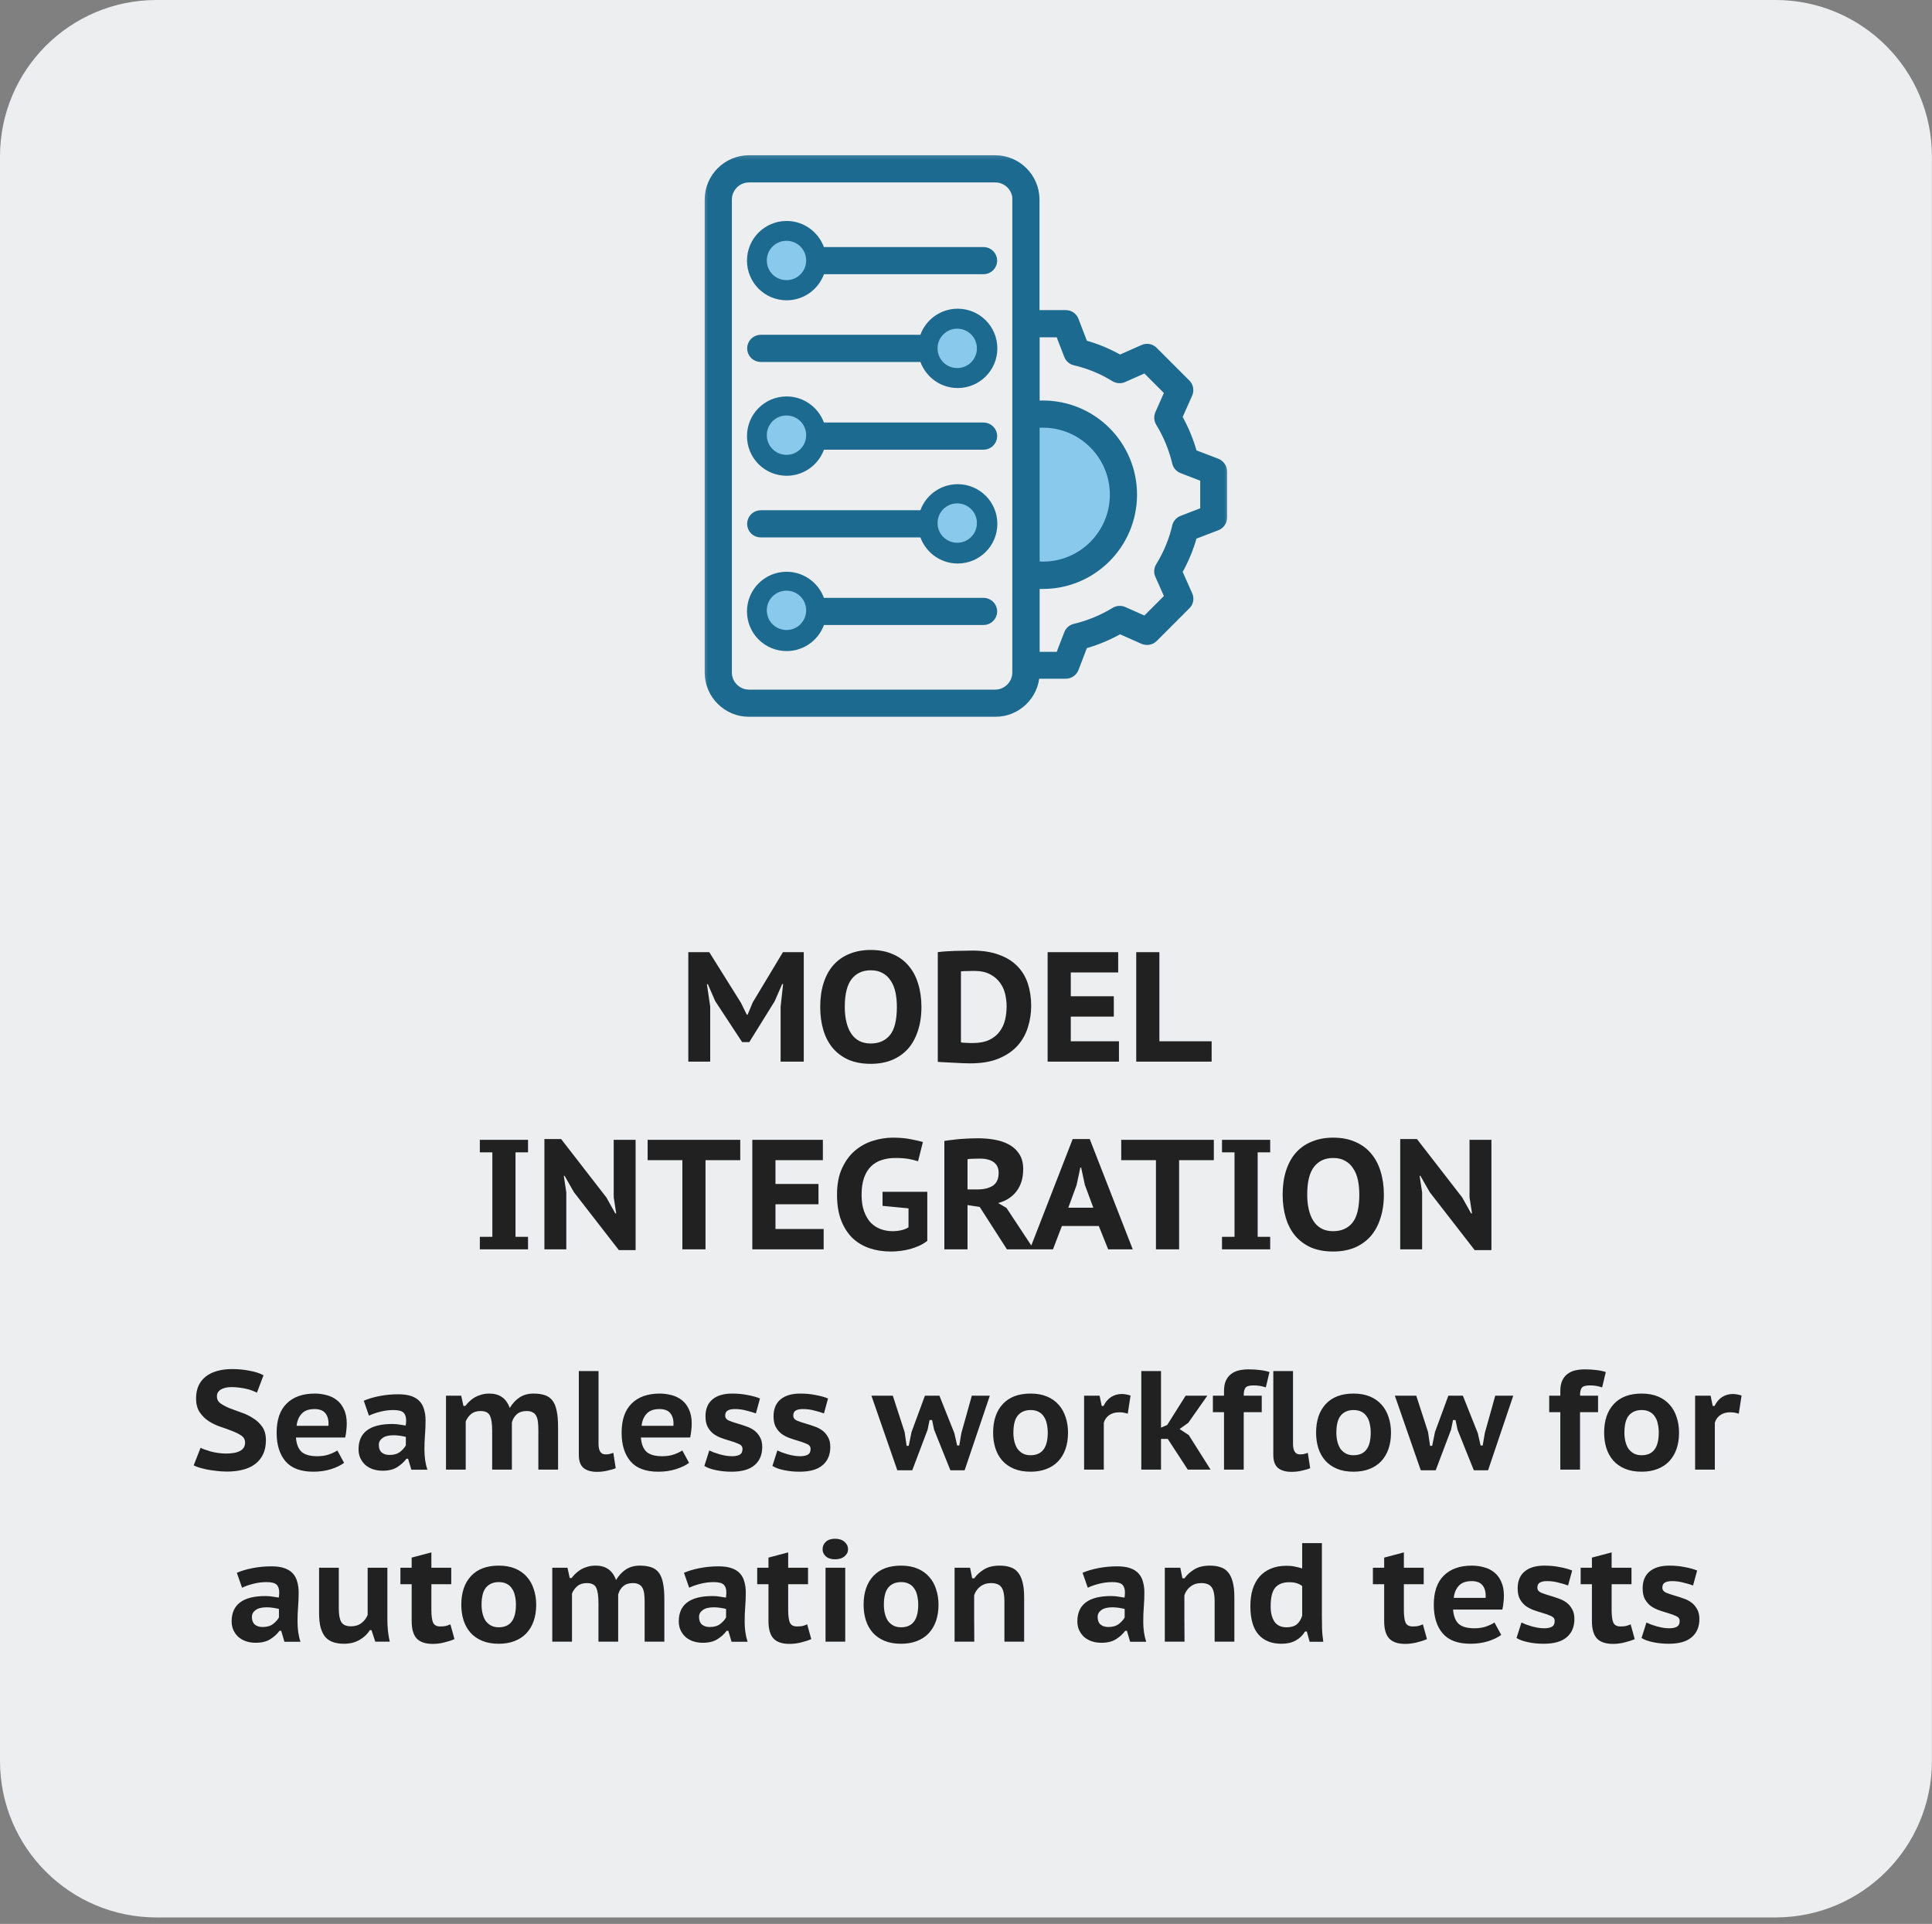
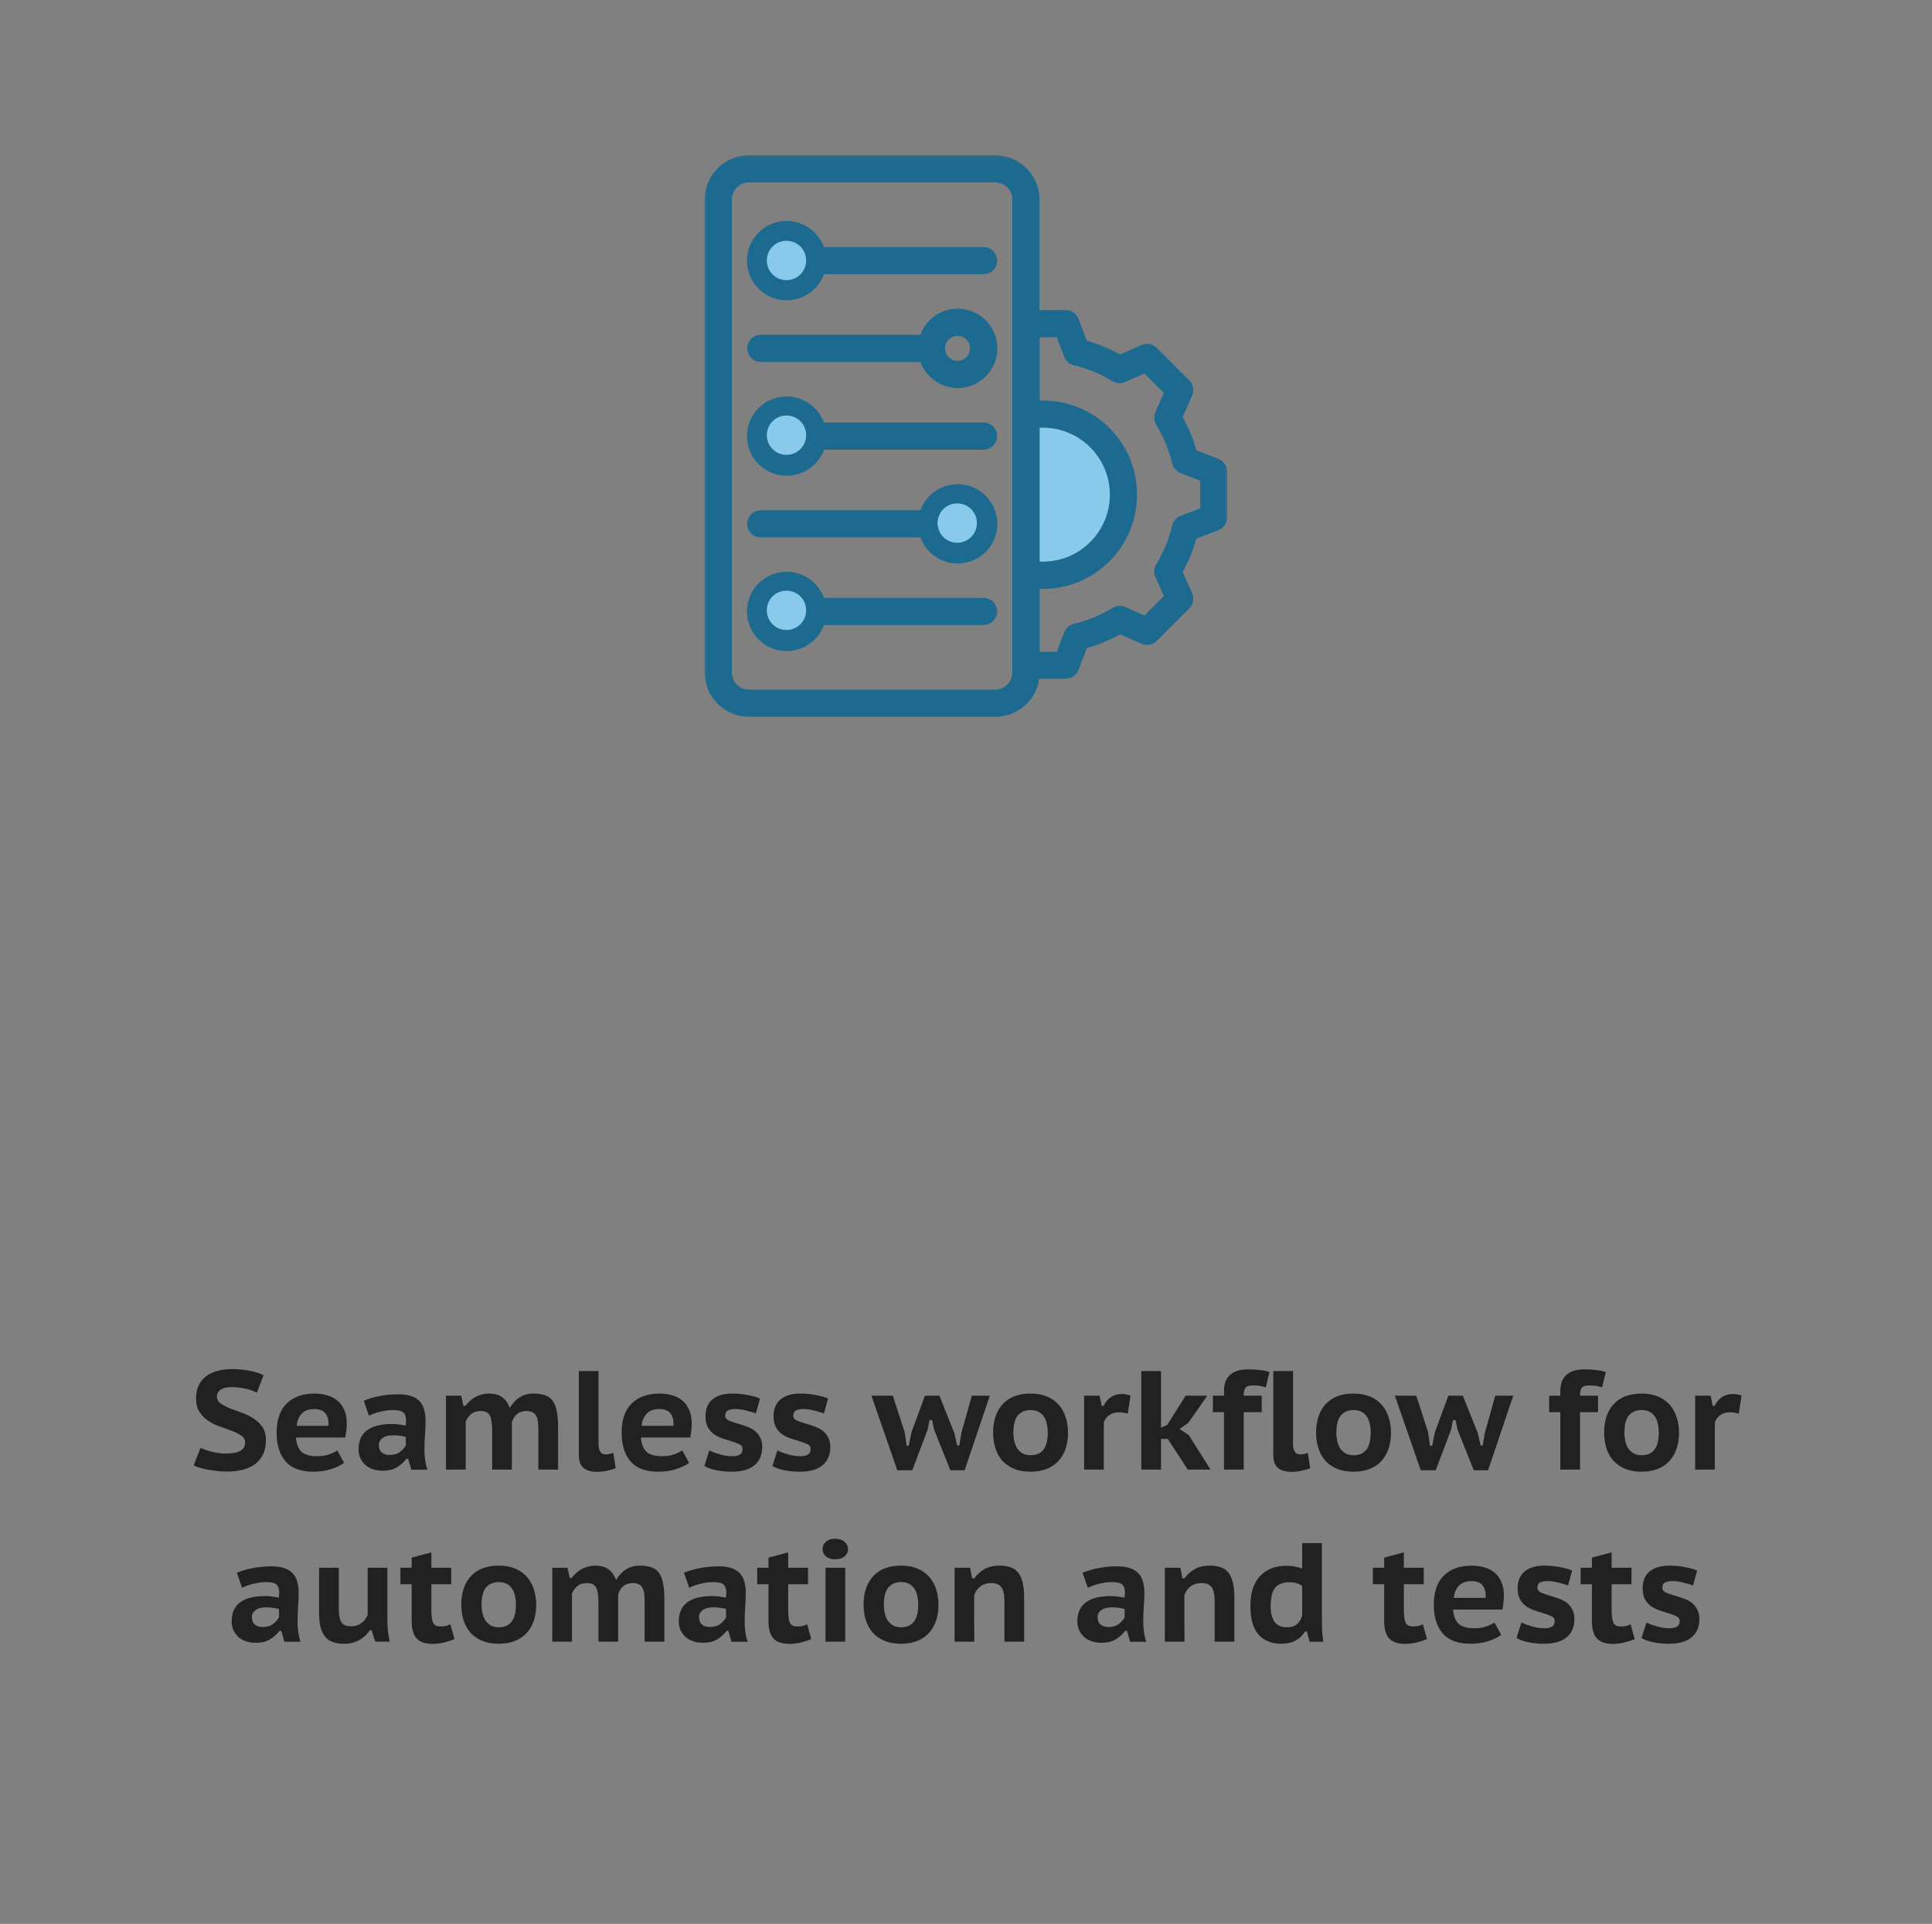
<svg xmlns="http://www.w3.org/2000/svg" width="247" height="246" viewBox="0 0 247 246" fill="none">
  <rect x="0" y="0" width="247" height="246" fill="#808080" stroke="none" />
-   <path d="M0 20C0 8.954 8.954 0 20 0H226.99C238.036 0 246.99 8.954 246.99 20V225.173C246.99 236.219 238.036 245.173 226.99 245.173H20C8.954 245.173 0 236.219 0 225.173V20Z" fill="#EDEEEF" />
-   <path d="M99.798 128.726L100.118 125.826H99.998L99.038 128.026L95.798 133.246H94.878L91.438 128.006L90.498 125.846H90.378L90.798 128.706V135.746H87.998V121.746H90.678L94.718 128.206L95.478 129.746H95.578L96.238 128.166L100.098 121.746H102.758V135.746H99.798V128.726ZM104.862 128.746C104.862 127.6 105.008 126.573 105.302 125.666C105.595 124.76 106.015 124 106.562 123.386C107.122 122.76 107.802 122.286 108.602 121.966C109.402 121.633 110.308 121.466 111.322 121.466C112.402 121.466 113.342 121.646 114.142 122.006C114.955 122.353 115.628 122.846 116.162 123.486C116.708 124.126 117.115 124.893 117.382 125.786C117.662 126.68 117.802 127.666 117.802 128.746C117.802 129.893 117.648 130.92 117.342 131.826C117.048 132.733 116.622 133.5 116.062 134.126C115.502 134.74 114.822 135.213 114.022 135.546C113.222 135.866 112.322 136.026 111.322 136.026C110.242 136.026 109.295 135.853 108.482 135.506C107.682 135.146 107.008 134.646 106.462 134.006C105.928 133.366 105.528 132.6 105.262 131.706C104.995 130.813 104.862 129.826 104.862 128.746ZM108.002 128.746C108.002 129.44 108.068 130.073 108.202 130.646C108.335 131.22 108.535 131.713 108.802 132.126C109.068 132.54 109.408 132.86 109.822 133.086C110.248 133.313 110.748 133.426 111.322 133.426C112.375 133.426 113.195 133.066 113.782 132.346C114.368 131.626 114.662 130.426 114.662 128.746C114.662 128.08 114.602 127.46 114.482 126.886C114.362 126.313 114.162 125.82 113.882 125.406C113.615 124.98 113.268 124.653 112.842 124.426C112.428 124.186 111.922 124.066 111.322 124.066C110.282 124.066 109.468 124.44 108.882 125.186C108.295 125.933 108.002 127.12 108.002 128.746ZM119.893 121.746C120.186 121.706 120.52 121.673 120.893 121.646C121.28 121.62 121.673 121.6 122.073 121.586C122.486 121.573 122.886 121.566 123.273 121.566C123.66 121.553 124.006 121.546 124.313 121.546C125.646 121.546 126.786 121.726 127.733 122.086C128.693 122.433 129.473 122.92 130.073 123.546C130.686 124.173 131.133 124.92 131.413 125.786C131.693 126.653 131.833 127.6 131.833 128.626C131.833 129.56 131.693 130.466 131.413 131.346C131.146 132.226 130.706 133.013 130.093 133.706C129.48 134.386 128.68 134.933 127.693 135.346C126.706 135.76 125.493 135.966 124.053 135.966C123.826 135.966 123.513 135.96 123.113 135.946C122.726 135.933 122.32 135.913 121.893 135.886C121.48 135.873 121.086 135.853 120.713 135.826C120.353 135.813 120.08 135.793 119.893 135.766V121.746ZM124.533 124.146C124.226 124.146 123.913 124.153 123.593 124.166C123.273 124.166 123.026 124.18 122.853 124.206V133.286C122.92 133.3 123.02 133.313 123.153 133.326C123.3 133.326 123.446 133.333 123.593 133.346C123.753 133.346 123.9 133.353 124.033 133.366C124.18 133.366 124.286 133.366 124.353 133.366C125.206 133.366 125.913 133.233 126.473 132.966C127.033 132.7 127.473 132.346 127.793 131.906C128.126 131.466 128.36 130.966 128.493 130.406C128.626 129.846 128.693 129.266 128.693 128.666C128.693 128.173 128.633 127.66 128.513 127.126C128.393 126.593 128.173 126.106 127.853 125.666C127.546 125.226 127.126 124.866 126.593 124.586C126.06 124.293 125.373 124.146 124.533 124.146ZM133.936 121.746H142.956V124.346H136.896V127.386H142.396V129.986H136.896V133.146H143.056V135.746H133.936V121.746ZM154.904 135.746H145.264V121.746H148.224V133.146H154.904V135.746ZM62.946 147.346H61.346V145.746H67.506V147.346H65.906V158.146H67.506V159.746H61.346V158.146H62.946V147.346ZM73.38 152.446L72.18 150.346H72.08L72.4 152.466V159.746H69.6V145.646H71.74L77.52 153.106L78.66 155.146H78.78L78.46 153.086V145.746H81.26V159.846H79.12L73.38 152.446ZM94.638 148.346H90.198V159.746H87.238V148.346H82.798V145.746H94.638V148.346ZM96.182 145.746H105.202V148.346H99.142V151.386H104.642V153.986H99.142V157.146H105.302V159.746H96.182V145.746ZM112.83 152.386H118.55V158.666C118.243 158.906 117.903 159.113 117.53 159.286C117.17 159.446 116.783 159.586 116.37 159.706C115.97 159.813 115.557 159.893 115.13 159.946C114.703 160 114.283 160.026 113.87 160.026C112.91 160.026 112.01 159.886 111.17 159.606C110.343 159.326 109.617 158.893 108.99 158.306C108.377 157.706 107.89 156.946 107.53 156.026C107.183 155.106 107.01 154.013 107.01 152.746C107.01 151.426 107.223 150.306 107.65 149.386C108.077 148.453 108.63 147.7 109.31 147.126C110.003 146.54 110.77 146.12 111.61 145.866C112.463 145.6 113.31 145.466 114.15 145.466C115.017 145.466 115.777 145.533 116.43 145.666C117.097 145.786 117.617 145.906 117.99 146.026L117.37 148.486C117.01 148.366 116.603 148.266 116.15 148.186C115.697 148.106 115.13 148.066 114.45 148.066C113.823 148.066 113.25 148.153 112.73 148.326C112.21 148.486 111.757 148.753 111.37 149.126C110.983 149.5 110.683 149.986 110.47 150.586C110.257 151.186 110.15 151.913 110.15 152.766C110.15 153.593 110.257 154.3 110.47 154.886C110.683 155.473 110.97 155.96 111.33 156.346C111.703 156.72 112.13 156.993 112.61 157.166C113.09 157.34 113.597 157.426 114.13 157.426C114.49 157.426 114.85 157.386 115.21 157.306C115.583 157.226 115.897 157.1 116.15 156.926V154.506L112.83 154.186V152.386ZM120.733 145.886C121.053 145.833 121.399 145.786 121.773 145.746C122.159 145.693 122.546 145.653 122.933 145.626C123.319 145.6 123.693 145.58 124.053 145.566C124.426 145.553 124.766 145.546 125.073 145.546C125.779 145.546 126.473 145.606 127.153 145.726C127.846 145.846 128.459 146.053 128.993 146.346C129.539 146.64 129.979 147.046 130.313 147.566C130.646 148.073 130.813 148.713 130.813 149.486C130.813 150.633 130.526 151.58 129.953 152.326C129.393 153.06 128.613 153.56 127.613 153.826L128.673 154.446L132.173 159.746H128.733L125.253 154.326L123.693 154.086V159.746H120.733V145.886ZM125.273 148.146C124.966 148.146 124.666 148.153 124.373 148.166C124.093 148.166 123.866 148.186 123.693 148.226V152.086H124.953C125.793 152.086 126.453 151.926 126.933 151.606C127.426 151.286 127.673 150.733 127.673 149.946C127.673 149.36 127.466 148.913 127.053 148.606C126.639 148.3 126.046 148.146 125.273 148.146ZM140.479 156.766H135.759L134.619 159.746H131.659L137.139 145.646H139.319L144.819 159.746H141.679L140.479 156.766ZM136.579 154.426H139.779L138.699 151.506L138.219 149.286H138.119L137.639 151.526L136.579 154.426ZM155.185 148.346H150.745V159.746H147.785V148.346H143.345V145.746H155.185V148.346ZM157.829 147.346H156.229V145.746H162.389V147.346H160.789V158.146H162.389V159.746H156.229V158.146H157.829V147.346ZM163.983 152.746C163.983 151.6 164.129 150.573 164.423 149.666C164.716 148.76 165.136 148 165.683 147.386C166.243 146.76 166.923 146.286 167.723 145.966C168.523 145.633 169.429 145.466 170.443 145.466C171.523 145.466 172.463 145.646 173.263 146.006C174.076 146.353 174.749 146.846 175.283 147.486C175.829 148.126 176.236 148.893 176.503 149.786C176.783 150.68 176.923 151.666 176.923 152.746C176.923 153.893 176.769 154.92 176.463 155.826C176.169 156.733 175.743 157.5 175.183 158.126C174.623 158.74 173.943 159.213 173.143 159.546C172.343 159.866 171.443 160.026 170.443 160.026C169.363 160.026 168.416 159.853 167.603 159.506C166.803 159.146 166.129 158.646 165.583 158.006C165.049 157.366 164.649 156.6 164.383 155.706C164.116 154.813 163.983 153.826 163.983 152.746ZM167.123 152.746C167.123 153.44 167.189 154.073 167.323 154.646C167.456 155.22 167.656 155.713 167.923 156.126C168.189 156.54 168.529 156.86 168.943 157.086C169.369 157.313 169.869 157.426 170.443 157.426C171.496 157.426 172.316 157.066 172.903 156.346C173.489 155.626 173.783 154.426 173.783 152.746C173.783 152.08 173.723 151.46 173.603 150.886C173.483 150.313 173.283 149.82 173.003 149.406C172.736 148.98 172.389 148.653 171.963 148.426C171.549 148.186 171.043 148.066 170.443 148.066C169.403 148.066 168.589 148.44 168.003 149.186C167.416 149.933 167.123 151.12 167.123 152.746ZM182.794 152.446L181.594 150.346H181.494L181.814 152.466V159.746H179.014V145.646H181.154L186.934 153.106L188.074 155.146H188.194L187.874 153.086V145.746H190.674V159.846H188.534L182.794 152.446Z" fill="#212121" />
  <path d="M31.332 184.453C31.332 184.081 31.176 183.787 30.864 183.571C30.552 183.355 30.162 183.157 29.694 182.977C29.238 182.797 28.74 182.617 28.2 182.437C27.66 182.257 27.156 182.017 26.688 181.717C26.232 181.417 25.848 181.039 25.536 180.583C25.224 180.127 25.068 179.533 25.068 178.801C25.068 178.177 25.176 177.631 25.392 177.163C25.62 176.683 25.932 176.293 26.328 175.993C26.736 175.681 27.222 175.447 27.786 175.291C28.362 175.135 28.992 175.057 29.676 175.057C30.468 175.057 31.218 175.129 31.926 175.273C32.646 175.405 33.234 175.597 33.69 175.849L32.844 178.081C32.7 177.997 32.514 177.913 32.286 177.829C32.07 177.733 31.818 177.655 31.53 177.595C31.242 177.523 30.936 177.469 30.612 177.433C30.288 177.385 29.958 177.361 29.622 177.361C29.022 177.361 28.554 177.469 28.218 177.685C27.894 177.889 27.732 178.177 27.732 178.549C27.732 178.921 27.888 179.221 28.2 179.449C28.512 179.665 28.896 179.869 29.352 180.061C29.82 180.241 30.324 180.427 30.864 180.619C31.404 180.799 31.902 181.039 32.358 181.339C32.826 181.627 33.216 181.993 33.528 182.437C33.84 182.881 33.996 183.451 33.996 184.147C33.996 184.843 33.876 185.443 33.636 185.947C33.396 186.451 33.054 186.871 32.61 187.207C32.178 187.531 31.656 187.771 31.044 187.927C30.432 188.083 29.76 188.161 29.028 188.161C28.536 188.161 28.068 188.131 27.624 188.071C27.192 188.023 26.79 187.963 26.418 187.891C26.046 187.807 25.716 187.723 25.428 187.639C25.152 187.543 24.93 187.453 24.762 187.369L25.644 185.119C25.776 185.191 25.956 185.269 26.184 185.353C26.424 185.437 26.688 185.521 26.976 185.605C27.264 185.677 27.57 185.737 27.894 185.785C28.23 185.833 28.566 185.857 28.902 185.857C29.694 185.857 30.294 185.743 30.702 185.515C31.122 185.287 31.332 184.933 31.332 184.453ZM43.989 187.045C43.581 187.357 43.023 187.627 42.316 187.855C41.62 188.071 40.87 188.179 40.066 188.179C38.446 188.179 37.258 187.735 36.502 186.847C35.745 185.959 35.367 184.741 35.367 183.193C35.367 181.549 35.794 180.307 36.645 179.467C37.498 178.615 38.697 178.189 40.245 178.189C40.749 178.189 41.248 178.255 41.739 178.387C42.231 178.507 42.669 178.717 43.053 179.017C43.438 179.305 43.743 179.701 43.971 180.205C44.212 180.697 44.331 181.309 44.331 182.041C44.331 182.293 44.313 182.569 44.278 182.869C44.254 183.169 44.206 183.481 44.133 183.805H37.834C37.894 184.621 38.127 185.227 38.535 185.623C38.956 186.007 39.633 186.199 40.569 186.199C41.133 186.199 41.638 186.121 42.081 185.965C42.538 185.797 42.886 185.629 43.126 185.461L43.989 187.045ZM40.209 180.169C39.465 180.169 38.913 180.373 38.553 180.781C38.194 181.177 37.983 181.687 37.923 182.311H41.992C42.039 181.651 41.919 181.129 41.632 180.745C41.343 180.361 40.87 180.169 40.209 180.169ZM46.505 179.107C47.045 178.867 47.705 178.669 48.485 178.513C49.277 178.357 50.093 178.279 50.933 178.279C51.593 178.279 52.145 178.357 52.589 178.513C53.045 178.669 53.405 178.897 53.669 179.197C53.933 179.485 54.119 179.839 54.227 180.259C54.347 180.667 54.407 181.123 54.407 181.627C54.407 182.239 54.383 182.845 54.335 183.445C54.287 184.045 54.263 184.681 54.263 185.353C54.263 185.809 54.293 186.253 54.353 186.685C54.413 187.117 54.509 187.531 54.641 187.927H52.589L52.175 186.523H51.959C51.647 186.943 51.251 187.303 50.771 187.603C50.291 187.903 49.673 188.053 48.917 188.053C48.461 188.053 48.041 187.987 47.657 187.855C47.285 187.723 46.961 187.537 46.685 187.297C46.421 187.045 46.211 186.751 46.055 186.415C45.911 186.079 45.839 185.713 45.839 185.317C45.839 184.249 46.193 183.445 46.901 182.905C47.621 182.353 48.707 182.077 50.159 182.077C50.495 182.077 50.831 182.107 51.167 182.167C51.503 182.215 51.737 182.251 51.869 182.275C51.905 182.023 51.923 181.807 51.923 181.627C51.923 181.171 51.809 180.835 51.581 180.619C51.353 180.403 50.927 180.295 50.303 180.295C49.727 180.295 49.163 180.367 48.611 180.511C48.071 180.643 47.591 180.811 47.171 181.015L46.505 179.107ZM49.799 186.037C50.363 186.037 50.813 185.905 51.149 185.641C51.485 185.377 51.731 185.101 51.887 184.813V183.733C51.827 183.709 51.731 183.685 51.599 183.661C51.479 183.637 51.341 183.613 51.185 183.589C51.041 183.565 50.891 183.547 50.735 183.535C50.591 183.523 50.459 183.517 50.339 183.517C49.691 183.517 49.211 183.637 48.899 183.877C48.587 184.105 48.431 184.393 48.431 184.741C48.431 185.173 48.551 185.497 48.791 185.713C49.043 185.929 49.379 186.037 49.799 186.037ZM62.923 187.909V182.977C62.923 182.065 62.827 181.411 62.635 181.015C62.443 180.619 62.047 180.421 61.447 180.421C60.943 180.421 60.541 180.547 60.241 180.799C59.941 181.039 59.707 181.357 59.539 181.753V187.909H57.019V178.459H58.963L59.251 179.773H59.485C59.641 179.569 59.821 179.371 60.025 179.179C60.229 178.987 60.451 178.819 60.691 178.675C60.943 178.531 61.219 178.417 61.519 178.333C61.831 178.237 62.179 178.189 62.563 178.189C63.199 178.189 63.727 178.333 64.147 178.621C64.579 178.897 64.921 179.365 65.173 180.025C65.521 179.449 65.941 178.999 66.433 178.675C66.937 178.351 67.519 178.189 68.179 178.189C68.755 178.189 69.241 178.255 69.637 178.387C70.045 178.519 70.375 178.747 70.627 179.071C70.879 179.395 71.059 179.833 71.167 180.385C71.287 180.937 71.347 181.627 71.347 182.455V187.909H68.827V182.851C68.827 182.455 68.809 182.107 68.773 181.807C68.737 181.507 68.665 181.255 68.557 181.051C68.449 180.835 68.293 180.679 68.089 180.583C67.897 180.475 67.639 180.421 67.315 180.421C66.811 180.421 66.403 180.553 66.091 180.817C65.791 181.069 65.575 181.423 65.443 181.879V187.909H62.923ZM76.52 184.597C76.52 185.509 76.814 185.965 77.403 185.965C77.57 185.965 77.727 185.953 77.871 185.929C78.026 185.893 78.207 185.839 78.41 185.767L78.716 187.729C78.477 187.837 78.135 187.939 77.691 188.035C77.258 188.143 76.808 188.197 76.341 188.197C75.585 188.197 75.002 188.029 74.594 187.693C74.198 187.357 74.001 186.805 74.001 186.037V175.309H76.52V184.597ZM88.093 187.045C87.685 187.357 87.127 187.627 86.419 187.855C85.723 188.071 84.973 188.179 84.169 188.179C82.549 188.179 81.361 187.735 80.605 186.847C79.849 185.959 79.471 184.741 79.471 183.193C79.471 181.549 79.897 180.307 80.749 179.467C81.601 178.615 82.801 178.189 84.349 178.189C84.853 178.189 85.351 178.255 85.843 178.387C86.335 178.507 86.773 178.717 87.157 179.017C87.541 179.305 87.847 179.701 88.075 180.205C88.315 180.697 88.435 181.309 88.435 182.041C88.435 182.293 88.417 182.569 88.381 182.869C88.357 183.169 88.309 183.481 88.237 183.805H81.937C81.997 184.621 82.231 185.227 82.639 185.623C83.059 186.007 83.737 186.199 84.673 186.199C85.237 186.199 85.741 186.121 86.185 185.965C86.641 185.797 86.989 185.629 87.229 185.461L88.093 187.045ZM84.313 180.169C83.569 180.169 83.017 180.373 82.657 180.781C82.297 181.177 82.087 181.687 82.027 182.311H86.095C86.143 181.651 86.023 181.129 85.735 180.745C85.447 180.361 84.973 180.169 84.313 180.169ZM90.68 185.461C90.849 185.545 91.04 185.629 91.257 185.713C91.484 185.797 91.725 185.875 91.977 185.947C92.24 186.019 92.504 186.079 92.769 186.127C93.044 186.175 93.32 186.199 93.597 186.199C94.016 186.199 94.341 186.133 94.569 186.001C94.808 185.869 94.928 185.623 94.928 185.263C94.928 184.975 94.772 184.765 94.46 184.633C94.148 184.489 93.764 184.351 93.308 184.219C92.972 184.123 92.618 184.009 92.246 183.877C91.886 183.745 91.55 183.571 91.239 183.355C90.939 183.127 90.686 182.833 90.483 182.473C90.29 182.113 90.195 181.657 90.195 181.105C90.195 180.157 90.489 179.437 91.076 178.945C91.665 178.441 92.51 178.189 93.615 178.189C94.335 178.189 95.007 178.255 95.63 178.387C96.266 178.507 96.776 178.651 97.16 178.819L96.638 180.727C96.326 180.607 95.924 180.487 95.433 180.367C94.953 180.235 94.46 180.169 93.957 180.169C93.537 180.169 93.225 180.235 93.02 180.367C92.817 180.487 92.715 180.703 92.715 181.015C92.715 181.291 92.871 181.501 93.183 181.645C93.507 181.777 93.897 181.909 94.353 182.041C94.689 182.137 95.037 182.251 95.397 182.383C95.769 182.503 96.105 182.671 96.404 182.887C96.704 183.103 96.951 183.385 97.142 183.733C97.347 184.069 97.448 184.495 97.448 185.011C97.448 186.019 97.118 186.799 96.459 187.351C95.811 187.903 94.832 188.179 93.525 188.179C92.817 188.179 92.156 188.113 91.544 187.981C90.933 187.861 90.434 187.681 90.05 187.441L90.68 185.461ZM99.382 185.461C99.55 185.545 99.742 185.629 99.958 185.713C100.186 185.797 100.426 185.875 100.678 185.947C100.942 186.019 101.206 186.079 101.47 186.127C101.746 186.175 102.022 186.199 102.298 186.199C102.718 186.199 103.042 186.133 103.27 186.001C103.51 185.869 103.63 185.623 103.63 185.263C103.63 184.975 103.474 184.765 103.162 184.633C102.85 184.489 102.466 184.351 102.01 184.219C101.674 184.123 101.32 184.009 100.948 183.877C100.588 183.745 100.252 183.571 99.94 183.355C99.64 183.127 99.388 182.833 99.184 182.473C98.992 182.113 98.896 181.657 98.896 181.105C98.896 180.157 99.19 179.437 99.778 178.945C100.366 178.441 101.212 178.189 102.316 178.189C103.036 178.189 103.708 178.255 104.332 178.387C104.968 178.507 105.478 178.651 105.862 178.819L105.34 180.727C105.028 180.607 104.626 180.487 104.134 180.367C103.654 180.235 103.162 180.169 102.658 180.169C102.238 180.169 101.926 180.235 101.722 180.367C101.518 180.487 101.416 180.703 101.416 181.015C101.416 181.291 101.572 181.501 101.884 181.645C102.208 181.777 102.598 181.909 103.054 182.041C103.39 182.137 103.738 182.251 104.098 182.383C104.47 182.503 104.806 182.671 105.106 182.887C105.406 183.103 105.652 183.385 105.844 183.733C106.048 184.069 106.15 184.495 106.15 185.011C106.15 186.019 105.82 186.799 105.16 187.351C104.512 187.903 103.534 188.179 102.226 188.179C101.518 188.179 100.858 188.113 100.246 187.981C99.634 187.861 99.136 187.681 98.752 187.441L99.382 185.461ZM120.102 178.459C120.426 179.251 120.744 180.049 121.056 180.853C121.368 181.657 121.686 182.455 122.01 183.247L122.37 184.831H122.64L122.91 183.229C123.126 182.425 123.348 181.633 123.576 180.853C123.804 180.061 124.026 179.263 124.242 178.459H126.546L123.324 187.999H121.506C121.182 187.171 120.834 186.307 120.462 185.407C120.09 184.495 119.742 183.625 119.418 182.797L119.166 181.573H118.842C118.806 181.777 118.764 181.987 118.716 182.203C118.668 182.407 118.626 182.611 118.59 182.815L116.628 187.999H114.72L111.408 178.459H114.144L115.656 183.121L115.908 184.867H116.178L116.538 183.103L118.248 178.459H120.102ZM126.967 183.193C126.967 181.633 127.381 180.409 128.209 179.521C129.037 178.633 130.219 178.189 131.755 178.189C132.559 178.189 133.261 178.315 133.861 178.567C134.461 178.819 134.959 179.173 135.355 179.629C135.751 180.073 136.045 180.601 136.237 181.213C136.441 181.813 136.543 182.473 136.543 183.193C136.543 183.961 136.435 184.657 136.219 185.281C136.003 185.893 135.691 186.415 135.283 186.847C134.875 187.279 134.371 187.609 133.771 187.837C133.183 188.065 132.511 188.179 131.755 188.179C130.939 188.179 130.231 188.053 129.631 187.801C129.031 187.549 128.533 187.201 128.137 186.757C127.741 186.301 127.447 185.773 127.255 185.173C127.063 184.561 126.967 183.901 126.967 183.193ZM129.559 183.193C129.559 183.589 129.601 183.961 129.685 184.309C129.769 184.657 129.895 184.963 130.063 185.227C130.243 185.479 130.471 185.683 130.747 185.839C131.023 185.995 131.359 186.073 131.755 186.073C133.219 186.073 133.951 185.113 133.951 183.193C133.951 182.773 133.909 182.389 133.825 182.041C133.753 181.681 133.627 181.375 133.447 181.123C133.279 180.859 133.051 180.655 132.763 180.511C132.487 180.367 132.151 180.295 131.755 180.295C131.071 180.295 130.531 180.523 130.135 180.979C129.751 181.435 129.559 182.173 129.559 183.193ZM144.179 180.763C143.819 180.643 143.459 180.583 143.099 180.583C142.571 180.583 142.133 180.709 141.785 180.961C141.449 181.213 141.227 181.531 141.119 181.915V187.909H138.599V178.459H140.579L140.849 179.773H141.083C141.323 179.281 141.641 178.903 142.037 178.639C142.445 178.375 142.907 178.243 143.423 178.243C143.747 178.243 144.119 178.309 144.539 178.441L144.179 180.763ZM149.295 183.985H148.431V187.909H145.911V175.309H148.431V182.545L149.223 182.203L151.581 178.459H154.353L151.941 181.897H151.959L150.807 182.725L152.013 183.517H151.995L154.767 187.909H151.851L149.295 183.985ZM155.064 178.459H156.486V177.865C156.486 177.313 156.57 176.863 156.738 176.515C156.906 176.155 157.134 175.873 157.422 175.669C157.71 175.453 158.04 175.303 158.412 175.219C158.796 175.135 159.192 175.093 159.6 175.093C160.176 175.093 160.674 175.123 161.094 175.183C161.526 175.231 161.928 175.315 162.3 175.435L161.832 177.397C161.532 177.301 161.262 177.235 161.022 177.199C160.782 177.163 160.524 177.145 160.248 177.145C159.732 177.145 159.396 177.241 159.24 177.433C159.084 177.625 159.006 177.967 159.006 178.459H161.31V180.565H159.006V187.909H156.486V180.565H155.064V178.459ZM165.308 184.597C165.308 185.509 165.602 185.965 166.19 185.965C166.358 185.965 166.514 185.953 166.658 185.929C166.814 185.893 166.994 185.839 167.198 185.767L167.504 187.729C167.264 187.837 166.922 187.939 166.478 188.035C166.046 188.143 165.596 188.197 165.128 188.197C164.372 188.197 163.79 188.029 163.382 187.693C162.986 187.357 162.788 186.805 162.788 186.037V175.309H165.308V184.597ZM168.258 183.193C168.258 181.633 168.672 180.409 169.5 179.521C170.328 178.633 171.51 178.189 173.046 178.189C173.85 178.189 174.552 178.315 175.152 178.567C175.752 178.819 176.25 179.173 176.646 179.629C177.042 180.073 177.336 180.601 177.528 181.213C177.732 181.813 177.834 182.473 177.834 183.193C177.834 183.961 177.726 184.657 177.51 185.281C177.294 185.893 176.982 186.415 176.574 186.847C176.166 187.279 175.662 187.609 175.062 187.837C174.474 188.065 173.802 188.179 173.046 188.179C172.23 188.179 171.522 188.053 170.922 187.801C170.322 187.549 169.824 187.201 169.428 186.757C169.032 186.301 168.738 185.773 168.546 185.173C168.354 184.561 168.258 183.901 168.258 183.193ZM170.85 183.193C170.85 183.589 170.892 183.961 170.976 184.309C171.06 184.657 171.186 184.963 171.354 185.227C171.534 185.479 171.762 185.683 172.038 185.839C172.314 185.995 172.65 186.073 173.046 186.073C174.51 186.073 175.242 185.113 175.242 183.193C175.242 182.773 175.2 182.389 175.116 182.041C175.044 181.681 174.918 181.375 174.738 181.123C174.57 180.859 174.342 180.655 174.054 180.511C173.778 180.367 173.442 180.295 173.046 180.295C172.362 180.295 171.822 180.523 171.426 180.979C171.042 181.435 170.85 182.173 170.85 183.193ZM187.022 178.459C187.346 179.251 187.664 180.049 187.976 180.853C188.288 181.657 188.606 182.455 188.93 183.247L189.29 184.831H189.56L189.83 183.229C190.046 182.425 190.268 181.633 190.496 180.853C190.724 180.061 190.946 179.263 191.162 178.459H193.466L190.244 187.999H188.426C188.102 187.171 187.754 186.307 187.382 185.407C187.01 184.495 186.662 183.625 186.338 182.797L186.086 181.573H185.762C185.726 181.777 185.684 181.987 185.636 182.203C185.588 182.407 185.546 182.611 185.51 182.815L183.548 187.999H181.64L178.328 178.459H181.064L182.576 183.121L182.828 184.867H183.098L183.458 183.103L185.168 178.459H187.022ZM198.06 178.459H199.482V177.865C199.482 177.313 199.566 176.863 199.734 176.515C199.902 176.155 200.13 175.873 200.418 175.669C200.706 175.453 201.036 175.303 201.408 175.219C201.792 175.135 202.188 175.093 202.596 175.093C203.172 175.093 203.67 175.123 204.09 175.183C204.522 175.231 204.924 175.315 205.296 175.435L204.828 177.397C204.528 177.301 204.258 177.235 204.018 177.199C203.778 177.163 203.52 177.145 203.244 177.145C202.728 177.145 202.392 177.241 202.236 177.433C202.08 177.625 202.002 177.967 202.002 178.459H204.306V180.565H202.002V187.909H199.482V180.565H198.06V178.459ZM205.084 183.193C205.084 181.633 205.498 180.409 206.326 179.521C207.154 178.633 208.336 178.189 209.872 178.189C210.676 178.189 211.378 178.315 211.978 178.567C212.578 178.819 213.076 179.173 213.472 179.629C213.868 180.073 214.162 180.601 214.354 181.213C214.558 181.813 214.66 182.473 214.66 183.193C214.66 183.961 214.552 184.657 214.336 185.281C214.12 185.893 213.808 186.415 213.4 186.847C212.992 187.279 212.488 187.609 211.888 187.837C211.3 188.065 210.628 188.179 209.872 188.179C209.056 188.179 208.348 188.053 207.748 187.801C207.148 187.549 206.65 187.201 206.254 186.757C205.858 186.301 205.564 185.773 205.372 185.173C205.18 184.561 205.084 183.901 205.084 183.193ZM207.676 183.193C207.676 183.589 207.718 183.961 207.802 184.309C207.886 184.657 208.012 184.963 208.18 185.227C208.36 185.479 208.588 185.683 208.864 185.839C209.14 185.995 209.476 186.073 209.872 186.073C211.336 186.073 212.068 185.113 212.068 183.193C212.068 182.773 212.026 182.389 211.942 182.041C211.87 181.681 211.744 181.375 211.564 181.123C211.396 180.859 211.168 180.655 210.88 180.511C210.604 180.367 210.268 180.295 209.872 180.295C209.188 180.295 208.648 180.523 208.252 180.979C207.868 181.435 207.676 182.173 207.676 183.193ZM222.296 180.763C221.936 180.643 221.576 180.583 221.216 180.583C220.688 180.583 220.25 180.709 219.902 180.961C219.566 181.213 219.344 181.531 219.236 181.915V187.909H216.716V178.459H218.696L218.966 179.773H219.2C219.44 179.281 219.758 178.903 220.154 178.639C220.562 178.375 221.024 178.243 221.54 178.243C221.864 178.243 222.236 178.309 222.656 178.441L222.296 180.763ZM30.28 201.107C30.82 200.867 31.48 200.669 32.26 200.513C33.052 200.357 33.868 200.279 34.708 200.279C35.368 200.279 35.92 200.357 36.364 200.513C36.82 200.669 37.18 200.897 37.444 201.197C37.708 201.485 37.894 201.839 38.002 202.259C38.122 202.667 38.182 203.123 38.182 203.627C38.182 204.239 38.158 204.845 38.11 205.445C38.062 206.045 38.038 206.681 38.038 207.353C38.038 207.809 38.068 208.253 38.128 208.685C38.188 209.117 38.284 209.531 38.416 209.927H36.364L35.95 208.523H35.734C35.422 208.943 35.026 209.303 34.546 209.603C34.066 209.903 33.448 210.053 32.692 210.053C32.236 210.053 31.816 209.987 31.432 209.855C31.06 209.723 30.736 209.537 30.46 209.297C30.196 209.045 29.986 208.751 29.83 208.415C29.686 208.079 29.614 207.713 29.614 207.317C29.614 206.249 29.968 205.445 30.676 204.905C31.396 204.353 32.482 204.077 33.934 204.077C34.27 204.077 34.606 204.107 34.942 204.167C35.278 204.215 35.512 204.251 35.644 204.275C35.68 204.023 35.698 203.807 35.698 203.627C35.698 203.171 35.584 202.835 35.356 202.619C35.128 202.403 34.702 202.295 34.078 202.295C33.502 202.295 32.938 202.367 32.386 202.511C31.846 202.643 31.366 202.811 30.946 203.015L30.28 201.107ZM33.574 208.037C34.138 208.037 34.588 207.905 34.924 207.641C35.26 207.377 35.506 207.101 35.662 206.813V205.733C35.602 205.709 35.506 205.685 35.374 205.661C35.254 205.637 35.116 205.613 34.96 205.589C34.816 205.565 34.666 205.547 34.51 205.535C34.366 205.523 34.234 205.517 34.114 205.517C33.466 205.517 32.986 205.637 32.674 205.877C32.362 206.105 32.206 206.393 32.206 206.741C32.206 207.173 32.326 207.497 32.566 207.713C32.818 207.929 33.154 208.037 33.574 208.037ZM43.314 200.459V205.697C43.314 206.477 43.422 207.047 43.638 207.407C43.854 207.767 44.268 207.947 44.88 207.947C45.408 207.947 45.852 207.809 46.212 207.533C46.572 207.257 46.836 206.909 47.004 206.489V200.459H49.524V207.029C49.524 207.533 49.548 208.037 49.596 208.541C49.656 209.045 49.734 209.501 49.83 209.909H47.976L47.49 208.433H47.292C46.98 208.937 46.536 209.357 45.96 209.693C45.384 210.017 44.724 210.179 43.98 210.179C43.464 210.179 43.008 210.113 42.612 209.981C42.216 209.849 41.88 209.633 41.604 209.333C41.34 209.021 41.136 208.613 40.992 208.109C40.86 207.605 40.794 206.981 40.794 206.237V200.459H43.314ZM51.191 200.459H52.631V199.163L55.151 198.497V200.459H57.689V202.565H55.151V205.841C55.151 206.597 55.223 207.143 55.367 207.479C55.523 207.803 55.823 207.965 56.267 207.965C56.543 207.965 56.777 207.947 56.969 207.911C57.161 207.863 57.365 207.791 57.581 207.695L58.103 209.585C57.719 209.753 57.275 209.897 56.771 210.017C56.279 210.137 55.799 210.197 55.331 210.197C54.395 210.197 53.711 209.969 53.279 209.513C52.847 209.045 52.631 208.301 52.631 207.281V202.565H51.191V200.459ZM58.975 205.193C58.975 203.633 59.389 202.409 60.217 201.521C61.045 200.633 62.227 200.189 63.763 200.189C64.567 200.189 65.269 200.315 65.869 200.567C66.469 200.819 66.967 201.173 67.363 201.629C67.759 202.073 68.053 202.601 68.245 203.213C68.449 203.813 68.551 204.473 68.551 205.193C68.551 205.961 68.443 206.657 68.227 207.281C68.011 207.893 67.699 208.415 67.291 208.847C66.883 209.279 66.379 209.609 65.779 209.837C65.191 210.065 64.519 210.179 63.763 210.179C62.947 210.179 62.239 210.053 61.639 209.801C61.039 209.549 60.541 209.201 60.145 208.757C59.749 208.301 59.455 207.773 59.263 207.173C59.071 206.561 58.975 205.901 58.975 205.193ZM61.567 205.193C61.567 205.589 61.609 205.961 61.693 206.309C61.777 206.657 61.903 206.963 62.071 207.227C62.251 207.479 62.479 207.683 62.755 207.839C63.031 207.995 63.367 208.073 63.763 208.073C65.227 208.073 65.959 207.113 65.959 205.193C65.959 204.773 65.917 204.389 65.833 204.041C65.761 203.681 65.635 203.375 65.455 203.123C65.287 202.859 65.059 202.655 64.771 202.511C64.495 202.367 64.159 202.295 63.763 202.295C63.079 202.295 62.539 202.523 62.143 202.979C61.759 203.435 61.567 204.173 61.567 205.193ZM76.511 209.909V204.977C76.511 204.065 76.415 203.411 76.223 203.015C76.031 202.619 75.635 202.421 75.035 202.421C74.531 202.421 74.129 202.547 73.829 202.799C73.529 203.039 73.295 203.357 73.127 203.753V209.909H70.607V200.459H72.551L72.839 201.773H73.073C73.229 201.569 73.409 201.371 73.613 201.179C73.817 200.987 74.039 200.819 74.279 200.675C74.531 200.531 74.807 200.417 75.107 200.333C75.419 200.237 75.767 200.189 76.151 200.189C76.787 200.189 77.315 200.333 77.735 200.621C78.167 200.897 78.509 201.365 78.761 202.025C79.109 201.449 79.529 200.999 80.021 200.675C80.525 200.351 81.107 200.189 81.767 200.189C82.343 200.189 82.829 200.255 83.225 200.387C83.633 200.519 83.963 200.747 84.215 201.071C84.467 201.395 84.647 201.833 84.755 202.385C84.875 202.937 84.935 203.627 84.935 204.455V209.909H82.415V204.851C82.415 204.455 82.397 204.107 82.361 203.807C82.325 203.507 82.253 203.255 82.145 203.051C82.037 202.835 81.881 202.679 81.677 202.583C81.485 202.475 81.227 202.421 80.903 202.421C80.399 202.421 79.991 202.553 79.679 202.817C79.379 203.069 79.163 203.423 79.031 203.879V209.909H76.511ZM87.444 201.107C87.984 200.867 88.644 200.669 89.424 200.513C90.216 200.357 91.032 200.279 91.872 200.279C92.532 200.279 93.084 200.357 93.528 200.513C93.984 200.669 94.344 200.897 94.608 201.197C94.872 201.485 95.058 201.839 95.166 202.259C95.286 202.667 95.346 203.123 95.346 203.627C95.346 204.239 95.322 204.845 95.274 205.445C95.226 206.045 95.202 206.681 95.202 207.353C95.202 207.809 95.232 208.253 95.292 208.685C95.352 209.117 95.448 209.531 95.58 209.927H93.528L93.114 208.523H92.898C92.586 208.943 92.19 209.303 91.71 209.603C91.23 209.903 90.612 210.053 89.856 210.053C89.4 210.053 88.98 209.987 88.596 209.855C88.224 209.723 87.9 209.537 87.624 209.297C87.36 209.045 87.15 208.751 86.994 208.415C86.85 208.079 86.778 207.713 86.778 207.317C86.778 206.249 87.132 205.445 87.84 204.905C88.56 204.353 89.646 204.077 91.098 204.077C91.434 204.077 91.77 204.107 92.106 204.167C92.442 204.215 92.676 204.251 92.808 204.275C92.844 204.023 92.862 203.807 92.862 203.627C92.862 203.171 92.748 202.835 92.52 202.619C92.292 202.403 91.866 202.295 91.242 202.295C90.666 202.295 90.102 202.367 89.55 202.511C89.01 202.643 88.53 202.811 88.11 203.015L87.444 201.107ZM90.738 208.037C91.302 208.037 91.752 207.905 92.088 207.641C92.424 207.377 92.67 207.101 92.826 206.813V205.733C92.766 205.709 92.67 205.685 92.538 205.661C92.418 205.637 92.28 205.613 92.124 205.589C91.98 205.565 91.83 205.547 91.674 205.535C91.53 205.523 91.398 205.517 91.278 205.517C90.63 205.517 90.15 205.637 89.838 205.877C89.526 206.105 89.37 206.393 89.37 206.741C89.37 207.173 89.49 207.497 89.73 207.713C89.982 207.929 90.318 208.037 90.738 208.037ZM96.806 200.459H98.246V199.163L100.766 198.497V200.459H103.304V202.565H100.766V205.841C100.766 206.597 100.838 207.143 100.982 207.479C101.138 207.803 101.438 207.965 101.882 207.965C102.158 207.965 102.392 207.947 102.584 207.911C102.776 207.863 102.98 207.791 103.196 207.695L103.718 209.585C103.334 209.753 102.89 209.897 102.386 210.017C101.894 210.137 101.414 210.197 100.946 210.197C100.01 210.197 99.326 209.969 98.894 209.513C98.462 209.045 98.246 208.301 98.246 207.281V202.565H96.806V200.459ZM105.542 200.459H108.062V209.909H105.542V200.459ZM105.164 198.101C105.164 197.717 105.302 197.399 105.578 197.147C105.854 196.883 106.244 196.751 106.748 196.751C107.264 196.751 107.672 196.883 107.972 197.147C108.272 197.411 108.422 197.729 108.422 198.101C108.422 198.449 108.272 198.749 107.972 199.001C107.672 199.253 107.264 199.379 106.748 199.379C106.244 199.379 105.854 199.253 105.578 199.001C105.302 198.749 105.164 198.449 105.164 198.101ZM110.408 205.193C110.408 203.633 110.822 202.409 111.65 201.521C112.478 200.633 113.66 200.189 115.196 200.189C116 200.189 116.702 200.315 117.302 200.567C117.902 200.819 118.4 201.173 118.796 201.629C119.192 202.073 119.486 202.601 119.678 203.213C119.882 203.813 119.984 204.473 119.984 205.193C119.984 205.961 119.876 206.657 119.66 207.281C119.444 207.893 119.132 208.415 118.724 208.847C118.316 209.279 117.812 209.609 117.212 209.837C116.624 210.065 115.952 210.179 115.196 210.179C114.38 210.179 113.672 210.053 113.072 209.801C112.472 209.549 111.974 209.201 111.578 208.757C111.182 208.301 110.888 207.773 110.696 207.173C110.504 206.561 110.408 205.901 110.408 205.193ZM113 205.193C113 205.589 113.042 205.961 113.126 206.309C113.21 206.657 113.336 206.963 113.504 207.227C113.684 207.479 113.912 207.683 114.188 207.839C114.464 207.995 114.8 208.073 115.196 208.073C116.66 208.073 117.392 207.113 117.392 205.193C117.392 204.773 117.35 204.389 117.266 204.041C117.194 203.681 117.068 203.375 116.888 203.123C116.72 202.859 116.492 202.655 116.204 202.511C115.928 202.367 115.592 202.295 115.196 202.295C114.512 202.295 113.972 202.523 113.576 202.979C113.192 203.435 113 204.173 113 205.193ZM128.412 209.909V204.725C128.412 203.909 128.286 203.321 128.034 202.961C127.782 202.601 127.338 202.421 126.702 202.421C126.162 202.421 125.7 202.571 125.316 202.871C124.944 203.159 124.686 203.531 124.542 203.987C124.542 204.971 124.542 205.961 124.542 206.957C124.554 207.941 124.56 208.925 124.56 209.909H122.04V200.459H124.02L124.29 201.809H124.56C124.872 201.365 125.286 200.987 125.802 200.675C126.318 200.351 126.99 200.189 127.818 200.189C128.322 200.189 128.766 200.255 129.15 200.387C129.546 200.507 129.87 200.723 130.122 201.035C130.386 201.335 130.584 201.743 130.716 202.259C130.86 202.775 130.932 203.423 130.932 204.203V209.909H128.412ZM138.403 201.107C138.943 200.867 139.603 200.669 140.383 200.513C141.175 200.357 141.991 200.279 142.831 200.279C143.491 200.279 144.043 200.357 144.487 200.513C144.943 200.669 145.303 200.897 145.567 201.197C145.831 201.485 146.017 201.839 146.125 202.259C146.245 202.667 146.305 203.123 146.305 203.627C146.305 204.239 146.281 204.845 146.233 205.445C146.185 206.045 146.161 206.681 146.161 207.353C146.161 207.809 146.191 208.253 146.251 208.685C146.311 209.117 146.407 209.531 146.539 209.927H144.487L144.073 208.523H143.857C143.545 208.943 143.149 209.303 142.669 209.603C142.189 209.903 141.571 210.053 140.815 210.053C140.359 210.053 139.939 209.987 139.555 209.855C139.183 209.723 138.859 209.537 138.583 209.297C138.319 209.045 138.109 208.751 137.953 208.415C137.809 208.079 137.737 207.713 137.737 207.317C137.737 206.249 138.091 205.445 138.799 204.905C139.519 204.353 140.605 204.077 142.057 204.077C142.393 204.077 142.729 204.107 143.065 204.167C143.401 204.215 143.635 204.251 143.767 204.275C143.803 204.023 143.821 203.807 143.821 203.627C143.821 203.171 143.707 202.835 143.479 202.619C143.251 202.403 142.825 202.295 142.201 202.295C141.625 202.295 141.061 202.367 140.509 202.511C139.969 202.643 139.489 202.811 139.069 203.015L138.403 201.107ZM141.697 208.037C142.261 208.037 142.711 207.905 143.047 207.641C143.383 207.377 143.629 207.101 143.785 206.813V205.733C143.725 205.709 143.629 205.685 143.497 205.661C143.377 205.637 143.239 205.613 143.083 205.589C142.939 205.565 142.789 205.547 142.633 205.535C142.489 205.523 142.357 205.517 142.237 205.517C141.589 205.517 141.109 205.637 140.797 205.877C140.485 206.105 140.329 206.393 140.329 206.741C140.329 207.173 140.449 207.497 140.689 207.713C140.941 207.929 141.277 208.037 141.697 208.037ZM155.289 209.909V204.725C155.289 203.909 155.163 203.321 154.911 202.961C154.659 202.601 154.215 202.421 153.579 202.421C153.039 202.421 152.577 202.571 152.193 202.871C151.821 203.159 151.563 203.531 151.419 203.987C151.419 204.971 151.419 205.961 151.419 206.957C151.431 207.941 151.437 208.925 151.437 209.909H148.917V200.459H150.897L151.167 201.809H151.437C151.749 201.365 152.163 200.987 152.679 200.675C153.195 200.351 153.867 200.189 154.695 200.189C155.199 200.189 155.643 200.255 156.027 200.387C156.423 200.507 156.747 200.723 156.999 201.035C157.263 201.335 157.461 201.743 157.593 202.259C157.737 202.775 157.809 203.423 157.809 204.203V209.909H155.289ZM169 206.597C169 207.101 169.006 207.623 169.018 208.163C169.03 208.703 169.084 209.291 169.18 209.927H167.434L167.074 208.613H166.84C166.564 209.093 166.168 209.477 165.652 209.765C165.148 210.041 164.542 210.179 163.834 210.179C162.574 210.179 161.596 209.789 160.9 209.009C160.204 208.217 159.856 206.999 159.856 205.355C159.856 204.563 159.952 203.849 160.144 203.213C160.348 202.577 160.642 202.037 161.026 201.593C161.422 201.149 161.908 200.807 162.484 200.567C163.06 200.327 163.726 200.207 164.482 200.207C164.902 200.207 165.262 200.243 165.562 200.315C165.874 200.375 166.18 200.453 166.48 200.549V197.309H169V206.597ZM164.482 208.073C165.046 208.073 165.484 207.947 165.796 207.695C166.108 207.431 166.336 207.059 166.48 206.579V202.799C166.264 202.631 166.03 202.511 165.778 202.439C165.538 202.355 165.22 202.313 164.824 202.313C164.02 202.313 163.42 202.547 163.024 203.015C162.64 203.483 162.448 204.287 162.448 205.427C162.448 206.219 162.61 206.861 162.934 207.353C163.27 207.833 163.786 208.073 164.482 208.073ZM175.521 200.459H176.961V199.163L179.481 198.497V200.459H182.019V202.565H179.481V205.841C179.481 206.597 179.553 207.143 179.697 207.479C179.853 207.803 180.153 207.965 180.597 207.965C180.873 207.965 181.107 207.947 181.299 207.911C181.491 207.863 181.695 207.791 181.911 207.695L182.433 209.585C182.049 209.753 181.605 209.897 181.101 210.017C180.609 210.137 180.129 210.197 179.661 210.197C178.725 210.197 178.041 209.969 177.609 209.513C177.177 209.045 176.961 208.301 176.961 207.281V202.565H175.521V200.459ZM191.927 209.045C191.519 209.357 190.961 209.627 190.253 209.855C189.557 210.071 188.807 210.179 188.003 210.179C186.383 210.179 185.195 209.735 184.439 208.847C183.683 207.959 183.305 206.741 183.305 205.193C183.305 203.549 183.731 202.307 184.583 201.467C185.435 200.615 186.635 200.189 188.183 200.189C188.687 200.189 189.185 200.255 189.677 200.387C190.169 200.507 190.607 200.717 190.991 201.017C191.375 201.305 191.681 201.701 191.909 202.205C192.149 202.697 192.269 203.309 192.269 204.041C192.269 204.293 192.251 204.569 192.215 204.869C192.191 205.169 192.143 205.481 192.071 205.805H185.771C185.831 206.621 186.065 207.227 186.473 207.623C186.893 208.007 187.571 208.199 188.507 208.199C189.071 208.199 189.575 208.121 190.019 207.965C190.475 207.797 190.823 207.629 191.063 207.461L191.927 209.045ZM188.147 202.169C187.403 202.169 186.851 202.373 186.491 202.781C186.131 203.177 185.921 203.687 185.861 204.311H189.929C189.977 203.651 189.857 203.129 189.569 202.745C189.281 202.361 188.807 202.169 188.147 202.169ZM194.514 207.461C194.682 207.545 194.874 207.629 195.09 207.713C195.318 207.797 195.558 207.875 195.81 207.947C196.074 208.019 196.338 208.079 196.602 208.127C196.878 208.175 197.154 208.199 197.43 208.199C197.85 208.199 198.174 208.133 198.402 208.001C198.642 207.869 198.762 207.623 198.762 207.263C198.762 206.975 198.606 206.765 198.294 206.633C197.982 206.489 197.598 206.351 197.142 206.219C196.806 206.123 196.452 206.009 196.08 205.877C195.72 205.745 195.384 205.571 195.072 205.355C194.772 205.127 194.52 204.833 194.316 204.473C194.124 204.113 194.028 203.657 194.028 203.105C194.028 202.157 194.322 201.437 194.91 200.945C195.498 200.441 196.344 200.189 197.448 200.189C198.168 200.189 198.84 200.255 199.464 200.387C200.1 200.507 200.61 200.651 200.994 200.819L200.472 202.727C200.16 202.607 199.758 202.487 199.266 202.367C198.786 202.235 198.294 202.169 197.79 202.169C197.37 202.169 197.058 202.235 196.854 202.367C196.65 202.487 196.548 202.703 196.548 203.015C196.548 203.291 196.704 203.501 197.016 203.645C197.34 203.777 197.73 203.909 198.186 204.041C198.522 204.137 198.87 204.251 199.23 204.383C199.602 204.503 199.938 204.671 200.238 204.887C200.538 205.103 200.784 205.385 200.976 205.733C201.18 206.069 201.282 206.495 201.282 207.011C201.282 208.019 200.952 208.799 200.292 209.351C199.644 209.903 198.666 210.179 197.358 210.179C196.65 210.179 195.99 210.113 195.378 209.981C194.766 209.861 194.268 209.681 193.884 209.441L194.514 207.461ZM202.082 200.459H203.522V199.163L206.042 198.497V200.459H208.58V202.565H206.042V205.841C206.042 206.597 206.114 207.143 206.258 207.479C206.414 207.803 206.714 207.965 207.158 207.965C207.434 207.965 207.668 207.947 207.86 207.911C208.052 207.863 208.256 207.791 208.472 207.695L208.994 209.585C208.61 209.753 208.166 209.897 207.662 210.017C207.17 210.137 206.69 210.197 206.222 210.197C205.286 210.197 204.602 209.969 204.17 209.513C203.738 209.045 203.522 208.301 203.522 207.281V202.565H202.082V200.459ZM210.493 207.461C210.661 207.545 210.853 207.629 211.069 207.713C211.297 207.797 211.537 207.875 211.789 207.947C212.053 208.019 212.317 208.079 212.581 208.127C212.857 208.175 213.133 208.199 213.409 208.199C213.829 208.199 214.153 208.133 214.381 208.001C214.621 207.869 214.741 207.623 214.741 207.263C214.741 206.975 214.585 206.765 214.273 206.633C213.961 206.489 213.577 206.351 213.121 206.219C212.785 206.123 212.431 206.009 212.059 205.877C211.699 205.745 211.363 205.571 211.051 205.355C210.751 205.127 210.499 204.833 210.295 204.473C210.103 204.113 210.007 203.657 210.007 203.105C210.007 202.157 210.301 201.437 210.889 200.945C211.477 200.441 212.323 200.189 213.427 200.189C214.147 200.189 214.819 200.255 215.443 200.387C216.079 200.507 216.589 200.651 216.973 200.819L216.451 202.727C216.139 202.607 215.737 202.487 215.245 202.367C214.765 202.235 214.273 202.169 213.769 202.169C213.349 202.169 213.037 202.235 212.833 202.367C212.629 202.487 212.527 202.703 212.527 203.015C212.527 203.291 212.683 203.501 212.995 203.645C213.319 203.777 213.709 203.909 214.165 204.041C214.501 204.137 214.849 204.251 215.209 204.383C215.581 204.503 215.917 204.671 216.217 204.887C216.517 205.103 216.763 205.385 216.955 205.733C217.159 206.069 217.261 206.495 217.261 207.011C217.261 208.019 216.931 208.799 216.271 209.351C215.623 209.903 214.645 210.179 213.337 210.179C212.629 210.179 211.969 210.113 211.357 209.981C210.745 209.861 210.247 209.681 209.863 209.441L210.493 207.461Z" fill="#212121" />
  <g clip-path="url(#clip0_529_319)">
    <mask id="mask0_529_319" style="mask-type:luminance" maskUnits="userSpaceOnUse" x="89" y="19" width="69" height="74">
      <path d="M157.495 19.253H89.495V92.253H157.495V19.253Z" fill="white" />
    </mask>
    <g mask="url(#mask0_529_319)">
      <path d="M132.554 73.728C138.021 73.728 142.451 68.917 142.451 62.969C142.451 57.02 138.021 52.209 132.554 52.209" fill="#89CAEC" />
      <path d="M120.223 66.981C120.223 68.199 121.201 69.177 122.418 69.177C123.635 69.177 124.613 68.199 124.613 66.981C124.613 65.763 123.635 64.785 122.418 64.785C121.201 64.785 120.223 65.763 120.223 66.981ZM118.108 68.119H97.257C96.618 68.119 96.12 67.62 96.12 66.981C96.12 66.342 96.638 65.843 97.257 65.843H118.108C118.607 63.927 120.363 62.51 122.438 62.51C124.912 62.51 126.907 64.506 126.907 66.981C126.907 69.457 124.912 71.453 122.438 71.453C120.363 71.453 118.627 70.035 118.108 68.119ZM102.784 55.763C102.784 54.545 101.806 53.567 100.589 53.567C99.372 53.567 98.394 54.545 98.394 55.763C98.394 56.98 99.372 57.959 100.589 57.959C101.806 57.959 102.784 56.98 102.784 55.763ZM104.899 56.901C104.4 58.817 102.644 60.234 100.569 60.234C98.095 60.234 96.1 58.238 96.1 55.763C96.1 53.288 98.095 51.291 100.569 51.291C102.644 51.291 104.38 52.709 104.899 54.625H125.75C126.368 54.625 126.887 55.144 126.887 55.763C126.887 56.382 126.368 56.901 125.75 56.901H104.899ZM102.784 78.18C102.784 76.962 101.806 75.984 100.589 75.984C99.372 75.984 98.394 76.962 98.394 78.18C98.394 79.397 99.372 80.376 100.589 80.376C101.806 80.376 102.784 79.397 102.784 78.18ZM104.899 79.317C104.4 81.234 102.644 82.651 100.569 82.651C98.095 82.651 96.1 80.655 96.1 78.18C96.1 75.704 98.095 73.708 100.569 73.708C102.644 73.708 104.38 75.126 104.899 77.042H125.75C126.368 77.042 126.887 77.561 126.887 78.18C126.887 78.799 126.368 79.317 125.75 79.317H104.899ZM120.223 44.544C120.223 45.762 121.201 46.74 122.418 46.74C123.635 46.74 124.613 45.762 124.613 44.544C124.613 43.327 123.635 42.348 122.418 42.348C121.201 42.348 120.223 43.327 120.223 44.544ZM118.108 45.682H97.257C96.618 45.682 96.12 45.163 96.12 44.544C96.12 43.925 96.638 43.406 97.257 43.406H118.108C118.607 41.49 120.363 40.073 122.438 40.073C124.912 40.073 126.907 42.069 126.907 44.544C126.907 47.02 124.912 49.016 122.438 49.016C120.363 49.016 118.627 47.598 118.108 45.682ZM102.784 33.326C102.784 32.108 101.806 31.13 100.589 31.13C99.372 31.13 98.394 32.108 98.394 33.326C98.394 34.543 99.372 35.522 100.589 35.522C101.806 35.522 102.784 34.543 102.784 33.326ZM104.899 34.464C104.4 36.38 102.644 37.797 100.569 37.797C98.095 37.797 96.1 35.801 96.1 33.326C96.1 30.851 98.095 28.854 100.569 28.854C102.644 28.854 104.38 30.272 104.899 32.188H125.75C126.368 32.188 126.887 32.707 126.887 33.326C126.887 33.945 126.368 34.464 125.75 34.464H104.899ZM130.04 25.521C130.04 23.984 128.783 22.726 127.246 22.726H95.76C94.224 22.726 92.967 23.984 92.967 25.521V85.985C92.967 87.522 94.224 88.779 95.76 88.779H127.226C128.763 88.779 130.02 87.522 130.02 85.985V25.521H130.04ZM132.315 54.126V72.351C132.654 72.391 132.993 72.411 133.332 72.411C138.4 72.411 142.491 68.299 142.491 63.248C142.491 58.198 138.38 54.086 133.332 54.086C132.993 54.086 132.654 54.086 132.315 54.146M132.315 42.548V51.85C132.654 51.83 132.993 51.81 133.332 51.81C139.657 51.81 144.765 56.92 144.765 63.248C144.765 69.576 139.637 74.706 133.332 74.706C132.993 74.706 132.654 74.706 132.315 74.666V83.949H135.507L136.624 81.054C136.764 80.695 137.063 80.435 137.422 80.356C139.238 79.916 140.954 79.218 142.55 78.24C142.87 78.04 143.269 78.02 143.608 78.16L146.441 79.417L149.514 76.343L148.257 73.509C148.097 73.169 148.137 72.77 148.337 72.451C149.315 70.854 150.033 69.137 150.452 67.321C150.532 66.961 150.791 66.662 151.15 66.522L154.043 65.404V61.053L151.15 59.935C150.791 59.795 150.532 59.496 150.452 59.136C150.013 57.32 149.315 55.603 148.337 54.006C148.137 53.687 148.117 53.288 148.257 52.948L149.514 50.114L146.441 47.039L143.608 48.297C143.269 48.457 142.87 48.417 142.55 48.237C140.974 47.259 139.238 46.54 137.422 46.121C137.063 46.041 136.764 45.782 136.624 45.422L135.507 42.528H132.315V42.548ZM132.315 86.204C132.195 88.899 129.98 91.055 127.246 91.055H95.76C92.967 91.055 90.692 88.779 90.692 85.985V25.521C90.692 22.726 92.967 20.45 95.76 20.45H127.226C130.02 20.45 132.295 22.726 132.295 25.521V40.252H136.265C136.744 40.252 137.163 40.552 137.323 40.991L138.5 44.065C140.136 44.504 141.712 45.163 143.169 46.001L146.182 44.664C146.621 44.464 147.12 44.564 147.459 44.904L151.629 49.075C151.968 49.415 152.048 49.914 151.869 50.333L150.532 53.347C151.37 54.825 152.028 56.401 152.467 58.038L155.54 59.216C155.979 59.396 156.278 59.815 156.278 60.274V66.183C156.278 66.662 155.979 67.081 155.54 67.241L152.467 68.418C152.028 70.055 151.37 71.632 150.532 73.09L151.869 76.104C152.068 76.543 151.968 77.042 151.629 77.361L147.459 81.533C147.12 81.873 146.621 81.953 146.182 81.773L143.169 80.435C141.692 81.274 140.136 81.933 138.5 82.372L137.323 85.446C137.163 85.885 136.724 86.184 136.265 86.184H132.295L132.315 86.204Z" fill="#1D6A90" />
      <path d="M132.315 54.126V72.351C132.654 72.391 132.993 72.411 133.332 72.411C138.4 72.411 142.491 68.299 142.491 63.248C142.491 58.198 138.38 54.086 133.332 54.086C132.993 54.086 132.654 54.086 132.315 54.146M120.223 66.981C120.223 68.199 121.201 69.177 122.418 69.177C123.635 69.177 124.613 68.199 124.613 66.981C124.613 65.763 123.635 64.785 122.418 64.785C121.201 64.785 120.223 65.763 120.223 66.981ZM118.108 68.119H97.257C96.618 68.119 96.12 67.62 96.12 66.981C96.12 66.342 96.638 65.843 97.257 65.843H118.108C118.607 63.927 120.363 62.51 122.438 62.51C124.912 62.51 126.907 64.506 126.907 66.981C126.907 69.457 124.912 71.453 122.438 71.453C120.363 71.453 118.627 70.035 118.108 68.119ZM102.784 55.763C102.784 54.545 101.806 53.567 100.589 53.567C99.372 53.567 98.394 54.545 98.394 55.763C98.394 56.98 99.372 57.959 100.589 57.959C101.806 57.959 102.784 56.98 102.784 55.763ZM104.899 56.901C104.4 58.817 102.644 60.234 100.569 60.234C98.095 60.234 96.1 58.238 96.1 55.763C96.1 53.288 98.095 51.291 100.569 51.291C102.644 51.291 104.38 52.709 104.899 54.625H125.75C126.368 54.625 126.887 55.144 126.887 55.763C126.887 56.382 126.368 56.901 125.75 56.901H104.899ZM102.784 78.18C102.784 76.962 101.806 75.984 100.589 75.984C99.372 75.984 98.394 76.962 98.394 78.18C98.394 79.397 99.372 80.376 100.589 80.376C101.806 80.376 102.784 79.397 102.784 78.18ZM104.899 79.317C104.4 81.234 102.644 82.651 100.569 82.651C98.095 82.651 96.1 80.655 96.1 78.18C96.1 75.704 98.095 73.708 100.569 73.708C102.644 73.708 104.38 75.126 104.899 77.042H125.75C126.368 77.042 126.887 77.561 126.887 78.18C126.887 78.799 126.368 79.317 125.75 79.317H104.899ZM120.223 44.544C120.223 45.762 121.201 46.74 122.418 46.74C123.635 46.74 124.613 45.762 124.613 44.544C124.613 43.327 123.635 42.348 122.418 42.348C121.201 42.348 120.223 43.327 120.223 44.544ZM118.108 45.682H97.257C96.618 45.682 96.12 45.163 96.12 44.544C96.12 43.925 96.638 43.406 97.257 43.406H118.108C118.607 41.49 120.363 40.073 122.438 40.073C124.912 40.073 126.907 42.069 126.907 44.544C126.907 47.02 124.912 49.016 122.438 49.016C120.363 49.016 118.627 47.598 118.108 45.682ZM102.784 33.326C102.784 32.108 101.806 31.13 100.589 31.13C99.372 31.13 98.394 32.108 98.394 33.326C98.394 34.543 99.372 35.522 100.589 35.522C101.806 35.522 102.784 34.543 102.784 33.326ZM104.899 34.464C104.4 36.38 102.644 37.797 100.569 37.797C98.095 37.797 96.1 35.801 96.1 33.326C96.1 30.851 98.095 28.854 100.569 28.854C102.644 28.854 104.38 30.272 104.899 32.188H125.75C126.368 32.188 126.887 32.707 126.887 33.326C126.887 33.945 126.368 34.464 125.75 34.464H104.899ZM130.04 25.521C130.04 23.984 128.783 22.726 127.246 22.726H95.76C94.224 22.726 92.967 23.984 92.967 25.521V85.985C92.967 87.522 94.224 88.779 95.76 88.779H127.226C128.763 88.779 130.02 87.522 130.02 85.985V25.521H130.04ZM132.315 42.548V51.85C132.654 51.83 132.993 51.81 133.332 51.81C139.657 51.81 144.765 56.92 144.765 63.248C144.765 69.576 139.637 74.706 133.332 74.706C132.993 74.706 132.654 74.706 132.315 74.666V83.949H135.507L136.624 81.054C136.764 80.695 137.063 80.435 137.422 80.356C139.238 79.916 140.954 79.218 142.55 78.24C142.87 78.04 143.269 78.02 143.608 78.16L146.441 79.417L149.514 76.343L148.257 73.509C148.097 73.169 148.137 72.77 148.337 72.451C149.315 70.854 150.033 69.137 150.452 67.321C150.532 66.961 150.791 66.662 151.15 66.522L154.043 65.404V61.053L151.15 59.935C150.791 59.795 150.532 59.496 150.452 59.136C150.013 57.32 149.315 55.603 148.337 54.006C148.137 53.687 148.117 53.288 148.257 52.948L149.514 50.114L146.441 47.039L143.608 48.297C143.269 48.457 142.87 48.417 142.55 48.237C140.974 47.259 139.238 46.54 137.422 46.121C137.063 46.041 136.764 45.782 136.624 45.422L135.507 42.528H132.315V42.548ZM132.315 86.204C132.195 88.899 129.98 91.055 127.246 91.055H95.76C92.967 91.055 90.692 88.779 90.692 85.985V25.521C90.692 22.726 92.967 20.45 95.76 20.45H127.226C130.02 20.45 132.295 22.726 132.295 25.521V40.252H136.265C136.744 40.252 137.163 40.552 137.323 40.991L138.5 44.065C140.136 44.504 141.712 45.163 143.169 46.001L146.182 44.664C146.621 44.464 147.12 44.564 147.459 44.904L151.629 49.075C151.968 49.415 152.048 49.914 151.869 50.333L150.532 53.347C151.37 54.825 152.028 56.401 152.467 58.038L155.54 59.216C155.979 59.396 156.278 59.815 156.278 60.274V66.183C156.278 66.662 155.979 67.081 155.54 67.241L152.467 68.418C152.028 70.055 151.37 71.632 150.532 73.09L151.869 76.104C152.068 76.543 151.968 77.042 151.629 77.361L147.459 81.533C147.12 81.873 146.621 81.953 146.182 81.773L143.169 80.435C141.692 81.274 140.136 81.933 138.5 82.372L137.323 85.446C137.163 85.885 136.724 86.184 136.265 86.184H132.295L132.315 86.204Z" stroke="#1D6A90" stroke-width="1.2" stroke-miterlimit="10" />
      <path d="M100.549 35.821C101.946 35.821 103.063 34.703 103.063 33.306C103.063 31.908 101.946 30.791 100.549 30.791C99.153 30.791 98.035 31.908 98.035 33.306C98.035 34.703 99.153 35.821 100.549 35.821Z" fill="#89CAEC" />
-       <path d="M122.378 47.059C123.775 47.059 124.892 45.941 124.892 44.544C124.892 43.147 123.775 42.029 122.378 42.029C120.981 42.029 119.864 43.147 119.864 44.544C119.864 45.941 120.981 47.059 122.378 47.059Z" fill="#89CAEC" />
      <path d="M122.378 69.397C123.775 69.397 124.892 68.279 124.892 66.881C124.892 65.484 123.775 64.366 122.378 64.366C120.981 64.366 119.864 65.484 119.864 66.881C119.864 68.279 120.981 69.397 122.378 69.397Z" fill="#89CAEC" />
      <path d="M100.549 58.158C101.946 58.158 103.063 57.04 103.063 55.643C103.063 54.245 101.946 53.128 100.549 53.128C99.153 53.128 98.035 54.245 98.035 55.643C98.035 57.04 99.153 58.158 100.549 58.158Z" fill="#89CAEC" />
      <path d="M100.549 80.555C101.946 80.555 103.063 79.437 103.063 78.04C103.063 76.643 101.946 75.525 100.549 75.525C99.153 75.525 98.035 76.643 98.035 78.04C98.035 79.437 99.153 80.555 100.549 80.555Z" fill="#89CAEC" />
    </g>
  </g>
  <defs>
    <clipPath id="clip0_529_319">
      <rect width="68" height="73" fill="white" transform="translate(89.495 19.253)" />
    </clipPath>
  </defs>
</svg>